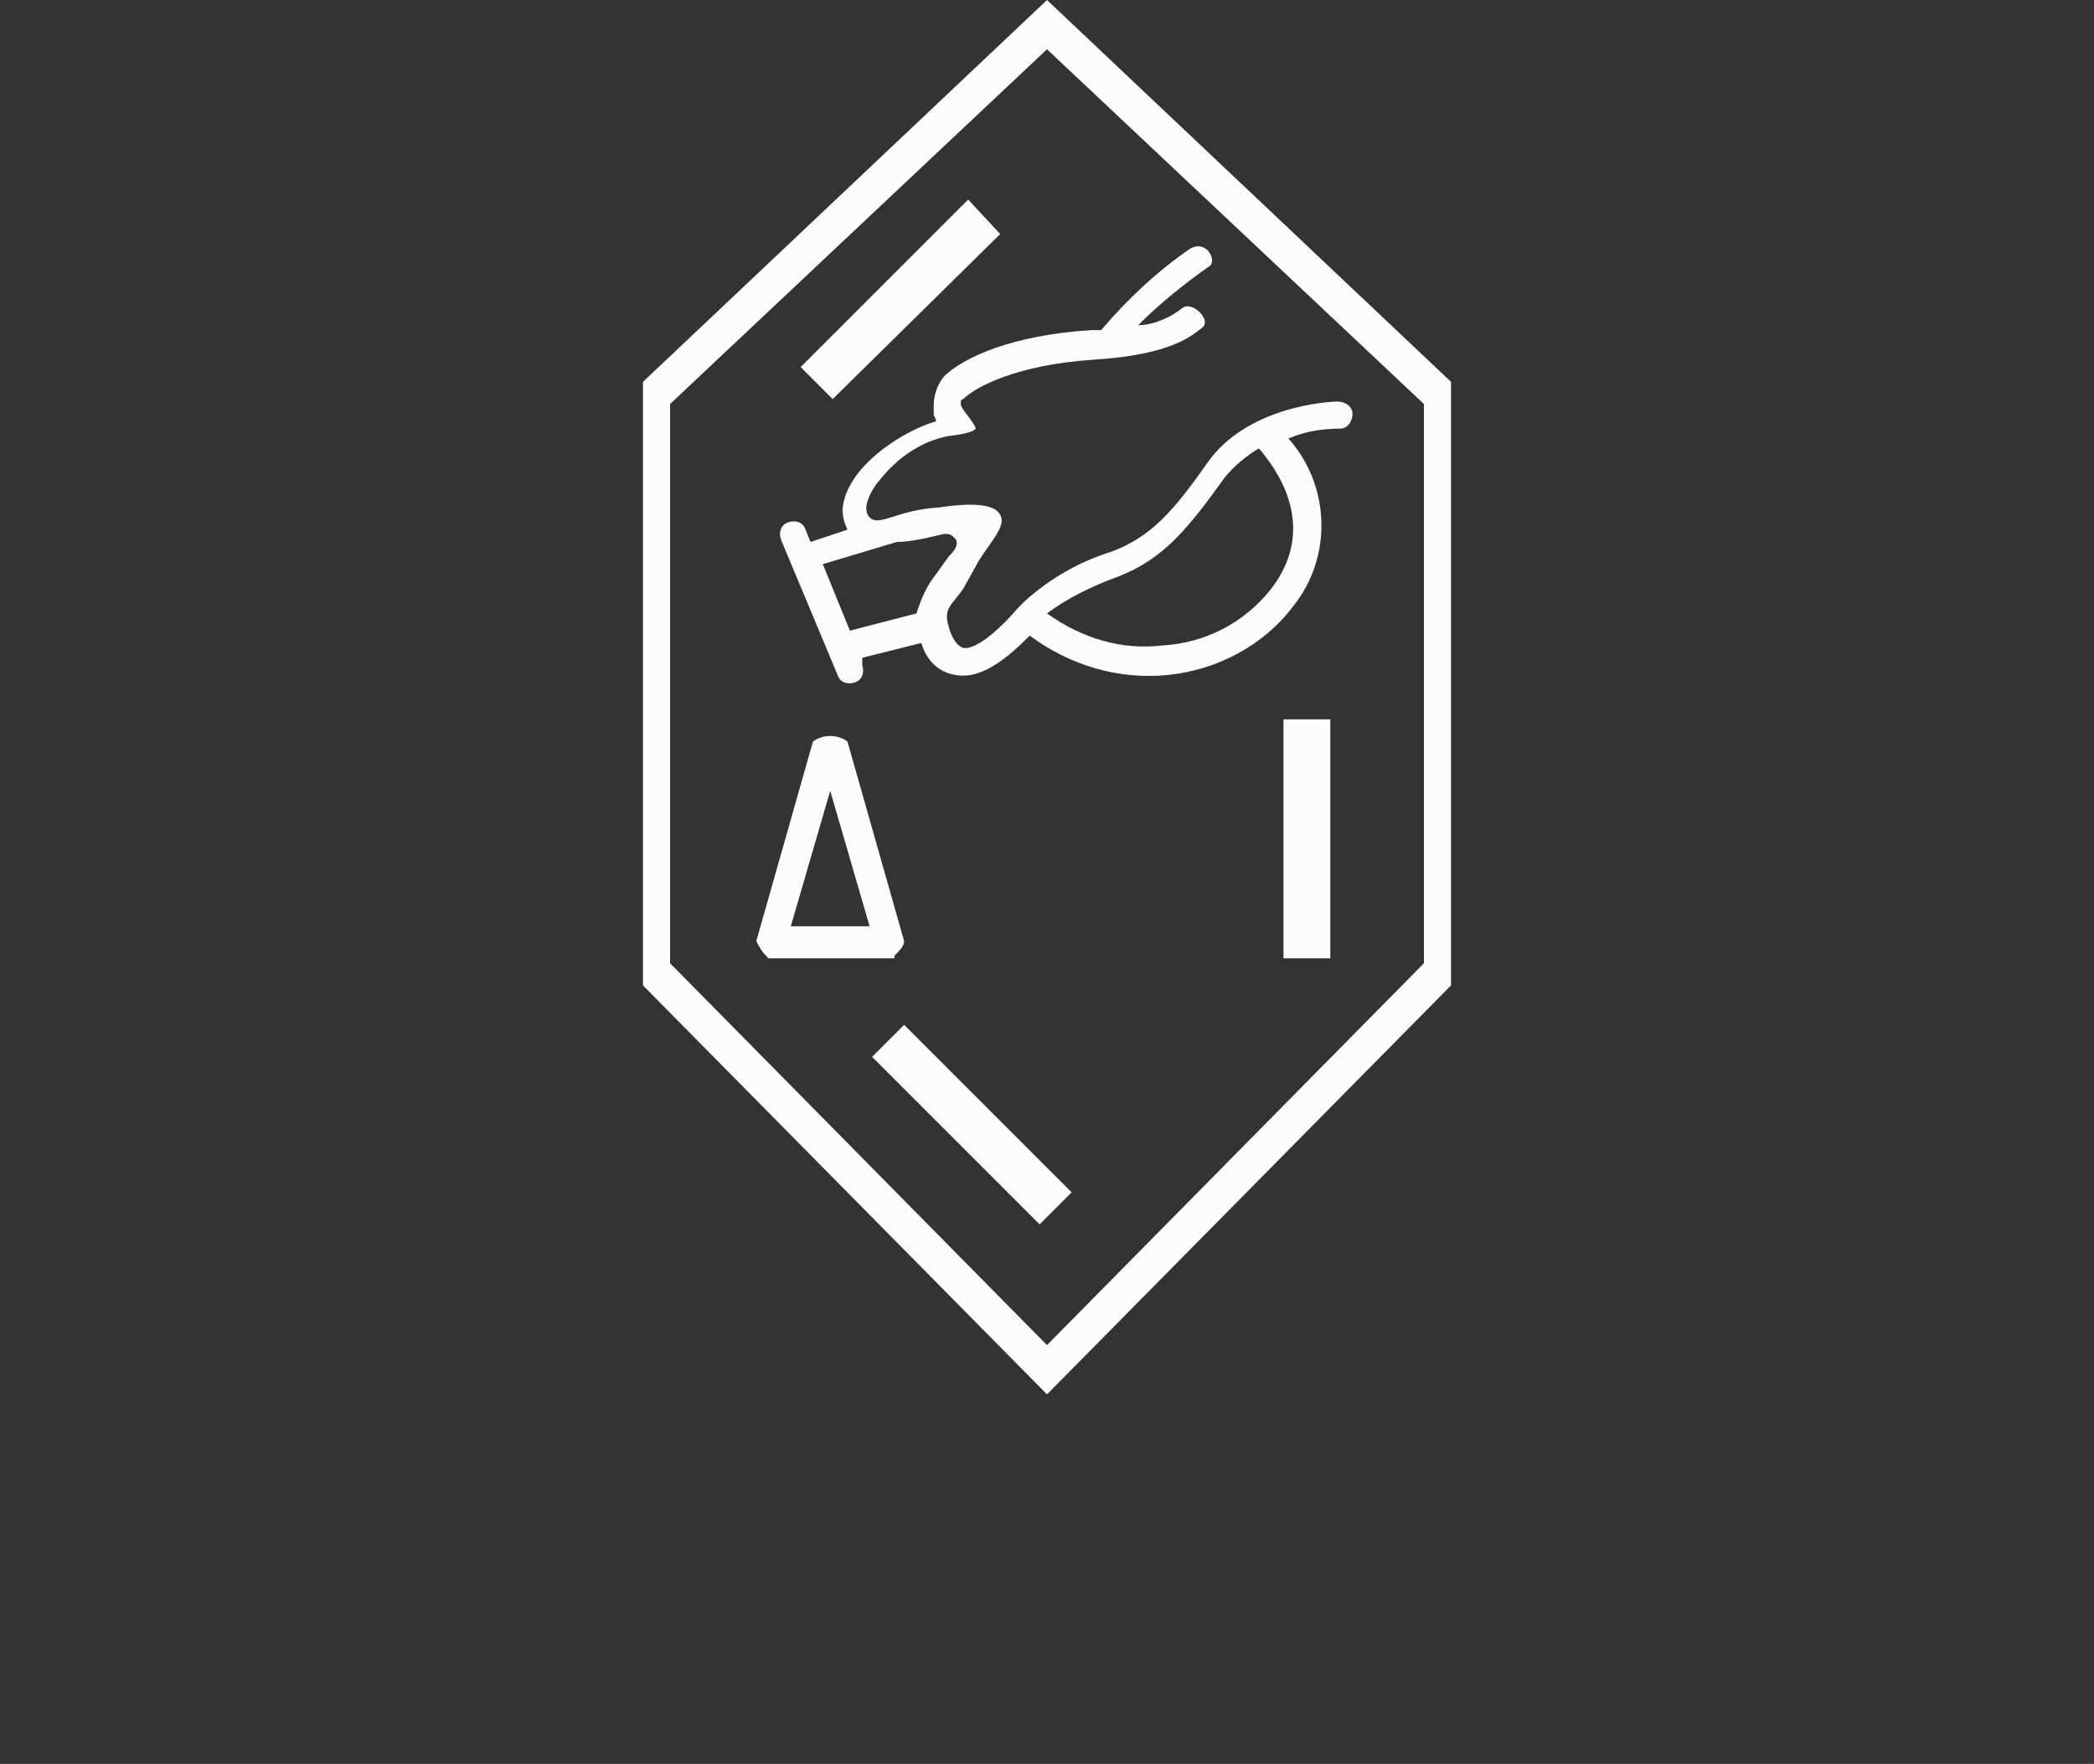
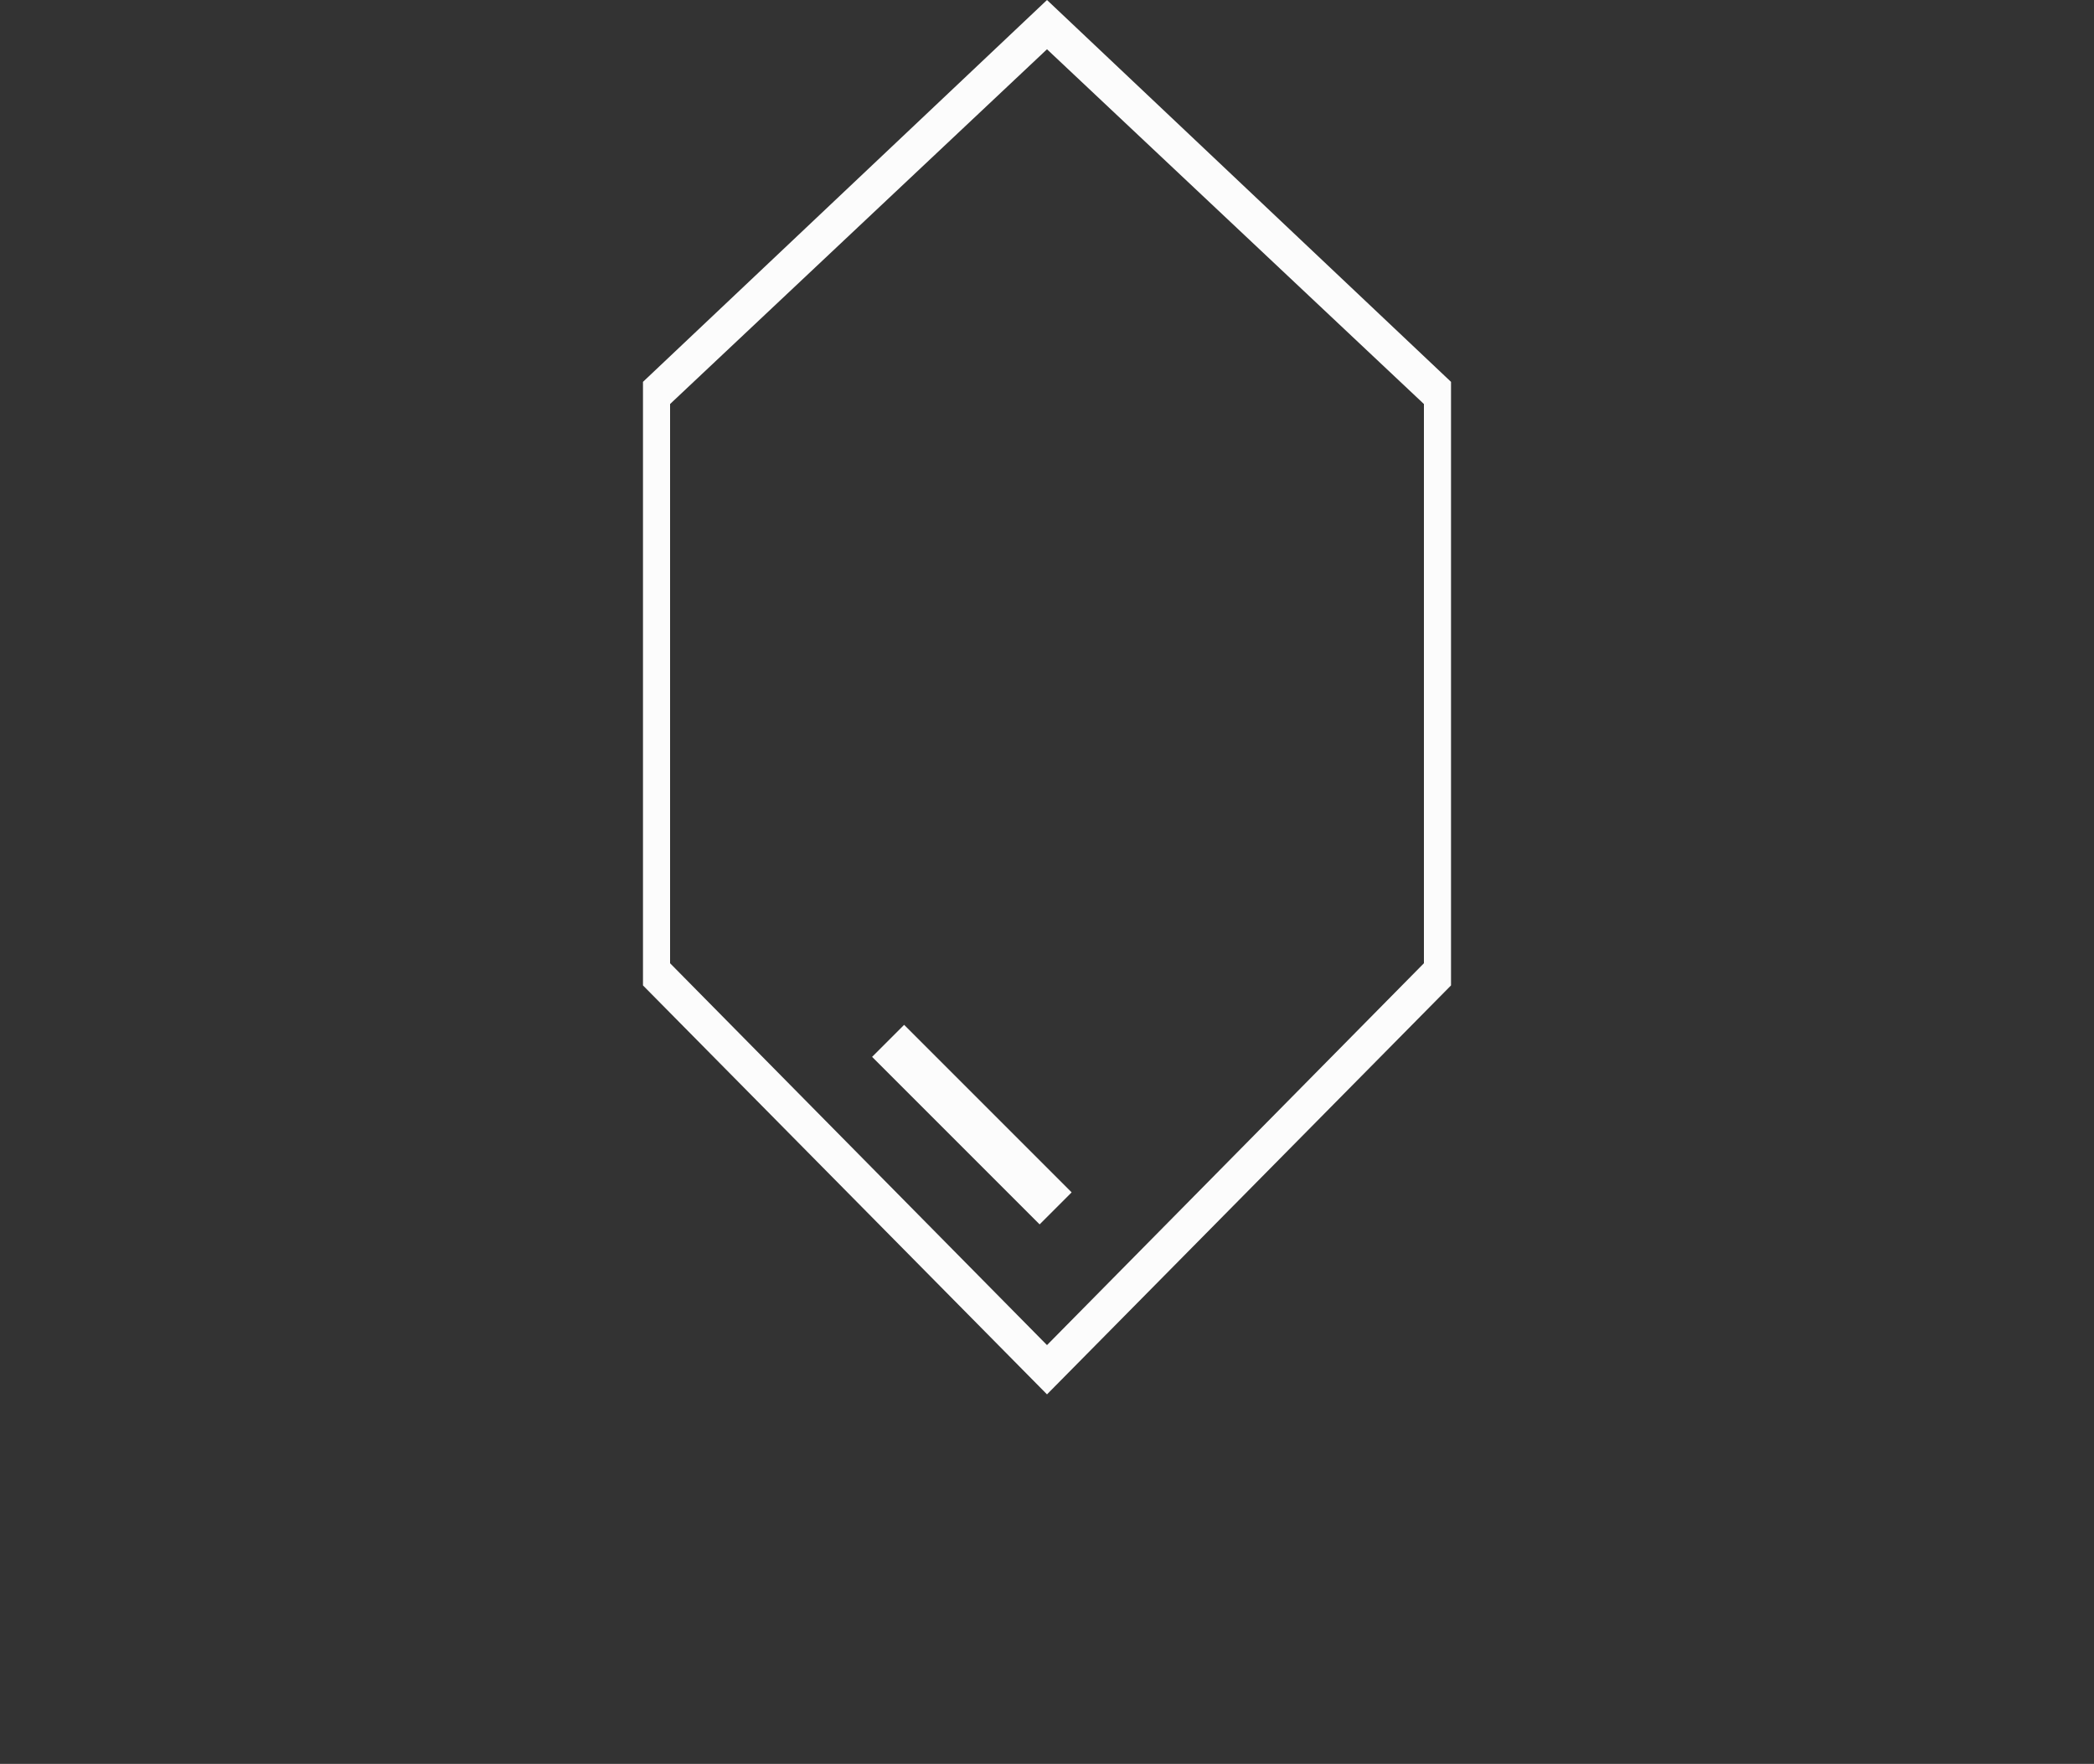
<svg xmlns="http://www.w3.org/2000/svg" version="1.1" id="Layer_1" x="0px" y="0px" viewBox="0 0 85 71.6" style="enable-background:new 0 0 85 71.6;" xml:space="preserve">
  <rect x="0" y="0" width="85" height="71.6" fill="#333333" stroke="none" />
  <style type="text/css">
	.st0{fill:#FCFCFC;}
</style>
  <title>lapisa-salud-animal-b</title>
  <path class="st0" d="M57.8,39.1L42.5,54.6L27.2,39.1V16.4L42.5,2l15.3,14.4V39.1L57.8,39.1z M42.5,0L26.1,15.5V40l16.4,16.6L58.9,40  V15.5L42.5,0z" />
-   <polygon class="st0" points="52.1,38.9 54,38.9 54,29.2 52.1,29.2 52.1,38.9 " />
-   <polygon class="st0" points="40.6,9.5 39.3,8.1 32.5,14.9 33.8,16.2 40.6,9.5 " />
  <polygon class="st0" points="35.4,42.9 42.2,49.7 43.5,48.4 36.7,41.6 35.4,42.9 " />
-   <path class="st0" d="M36.4,22c0.4,0,1-0.1,1.8-0.3c0.4-0.1,0.5,0.1,0.6,0.2c0.1,0.2,0,0.4-0.3,0.7L38,23.3c-0.4,0.5-0.6,1-0.8,1.6  l-2.7,0.7l-1.1-2.7L36.4,22L36.4,22z M45.4,23.4c1.8-0.7,2.8-1.9,4.3-4c0.4-0.5,0.9-0.9,1.4-1.2c0.6,0.7,2.5,3.1,0.5,5.7  c-1.1,1.4-2.7,2.2-4.4,2.3c-1.7,0.2-3.3-0.3-4.7-1.3C43.3,24.3,44.3,23.8,45.4,23.4z M37.9,16.5c0,0.1,0,0.2,0,0.3  c0,0.1,0.1,0.2,0.1,0.3c-1.4,0.4-3.7,1.9-3.8,3.6c0,0.3,0.1,0.6,0.2,0.8l-1.5,0.5l-0.2-0.5c-0.1-0.3-0.4-0.4-0.7-0.3c0,0,0,0,0,0  c-0.3,0.1-0.4,0.4-0.3,0.7l2.3,5.5c0.1,0.3,0.4,0.4,0.7,0.3c0,0,0,0,0,0c0.3-0.1,0.4-0.4,0.3-0.7c0,0,0,0,0,0L35,26.7l2.4-0.6  c0.2,0.7,0.7,1.2,1.4,1.3c1.1,0.2,2.2-0.8,3-1.6c1.6,1.2,3.6,1.8,5.6,1.6c2-0.2,3.9-1.2,5.1-2.8c1.6-2,1.5-4.9-0.2-6.8  c0.7-0.3,1.4-0.4,2.1-0.4c0.3,0,0.5-0.3,0.5-0.6c0-0.3-0.3-0.5-0.6-0.5c-0.4,0-3.7,0.2-5.3,2.5c-1.4,2-2.3,3-3.9,3.6  c-1.3,0.4-2.5,1.1-3.5,2l-0.3,0.3c-0.5,0.6-1.6,1.7-2.2,1.6c-0.3-0.1-0.5-0.5-0.6-0.9c-0.2-0.7,0.1-0.8,0.6-1.5l0.5-0.9  c0.4-0.8,1.3-1.6,1-2.1c-0.3-0.6-1.8-0.4-2.5-0.3c-1.7,0.1-2.4,0.8-2.8,0.4c-0.4-0.4,0.2-1.3,0.4-1.5c0.7-0.9,1.7-1.6,2.8-1.8  c0,0,1-0.1,1.1-0.3c0-0.2-0.6-0.8-0.6-1c0-0.1,0-0.2,0.1-0.2c0.5-0.5,2.2-1.4,5.3-1.6c3.2-0.2,4-1,4.4-1.3c0.4-0.3-0.4-1.1-0.8-0.8  c-0.5,0.4-1.2,0.7-1.8,0.7c0.9-0.9,1.9-1.7,2.9-2.4c0.3-0.2-0.1-1.1-0.8-0.7c-1.3,0.9-2.5,2-3.6,3.3c-0.1,0-0.2,0-0.4,0  c-3.2,0.2-5.2,1.1-6,1.9C38,15.7,37.9,16.1,37.9,16.5L37.9,16.5z" />
-   <path class="st0" d="M32.1,37.6l1.6-5.5l1.6,5.5H32.1z M36.4,38.7c0.1-0.1,0.3-0.3,0.3-0.5l-2.3-8.1c-0.4-0.3-1-0.3-1.4,0l-2.3,8.1  c0.1,0.2,0.2,0.4,0.4,0.6c0,0,0.1,0.1,0.1,0.1h5.1C36.3,38.8,36.3,38.8,36.4,38.7L36.4,38.7z" />
</svg>